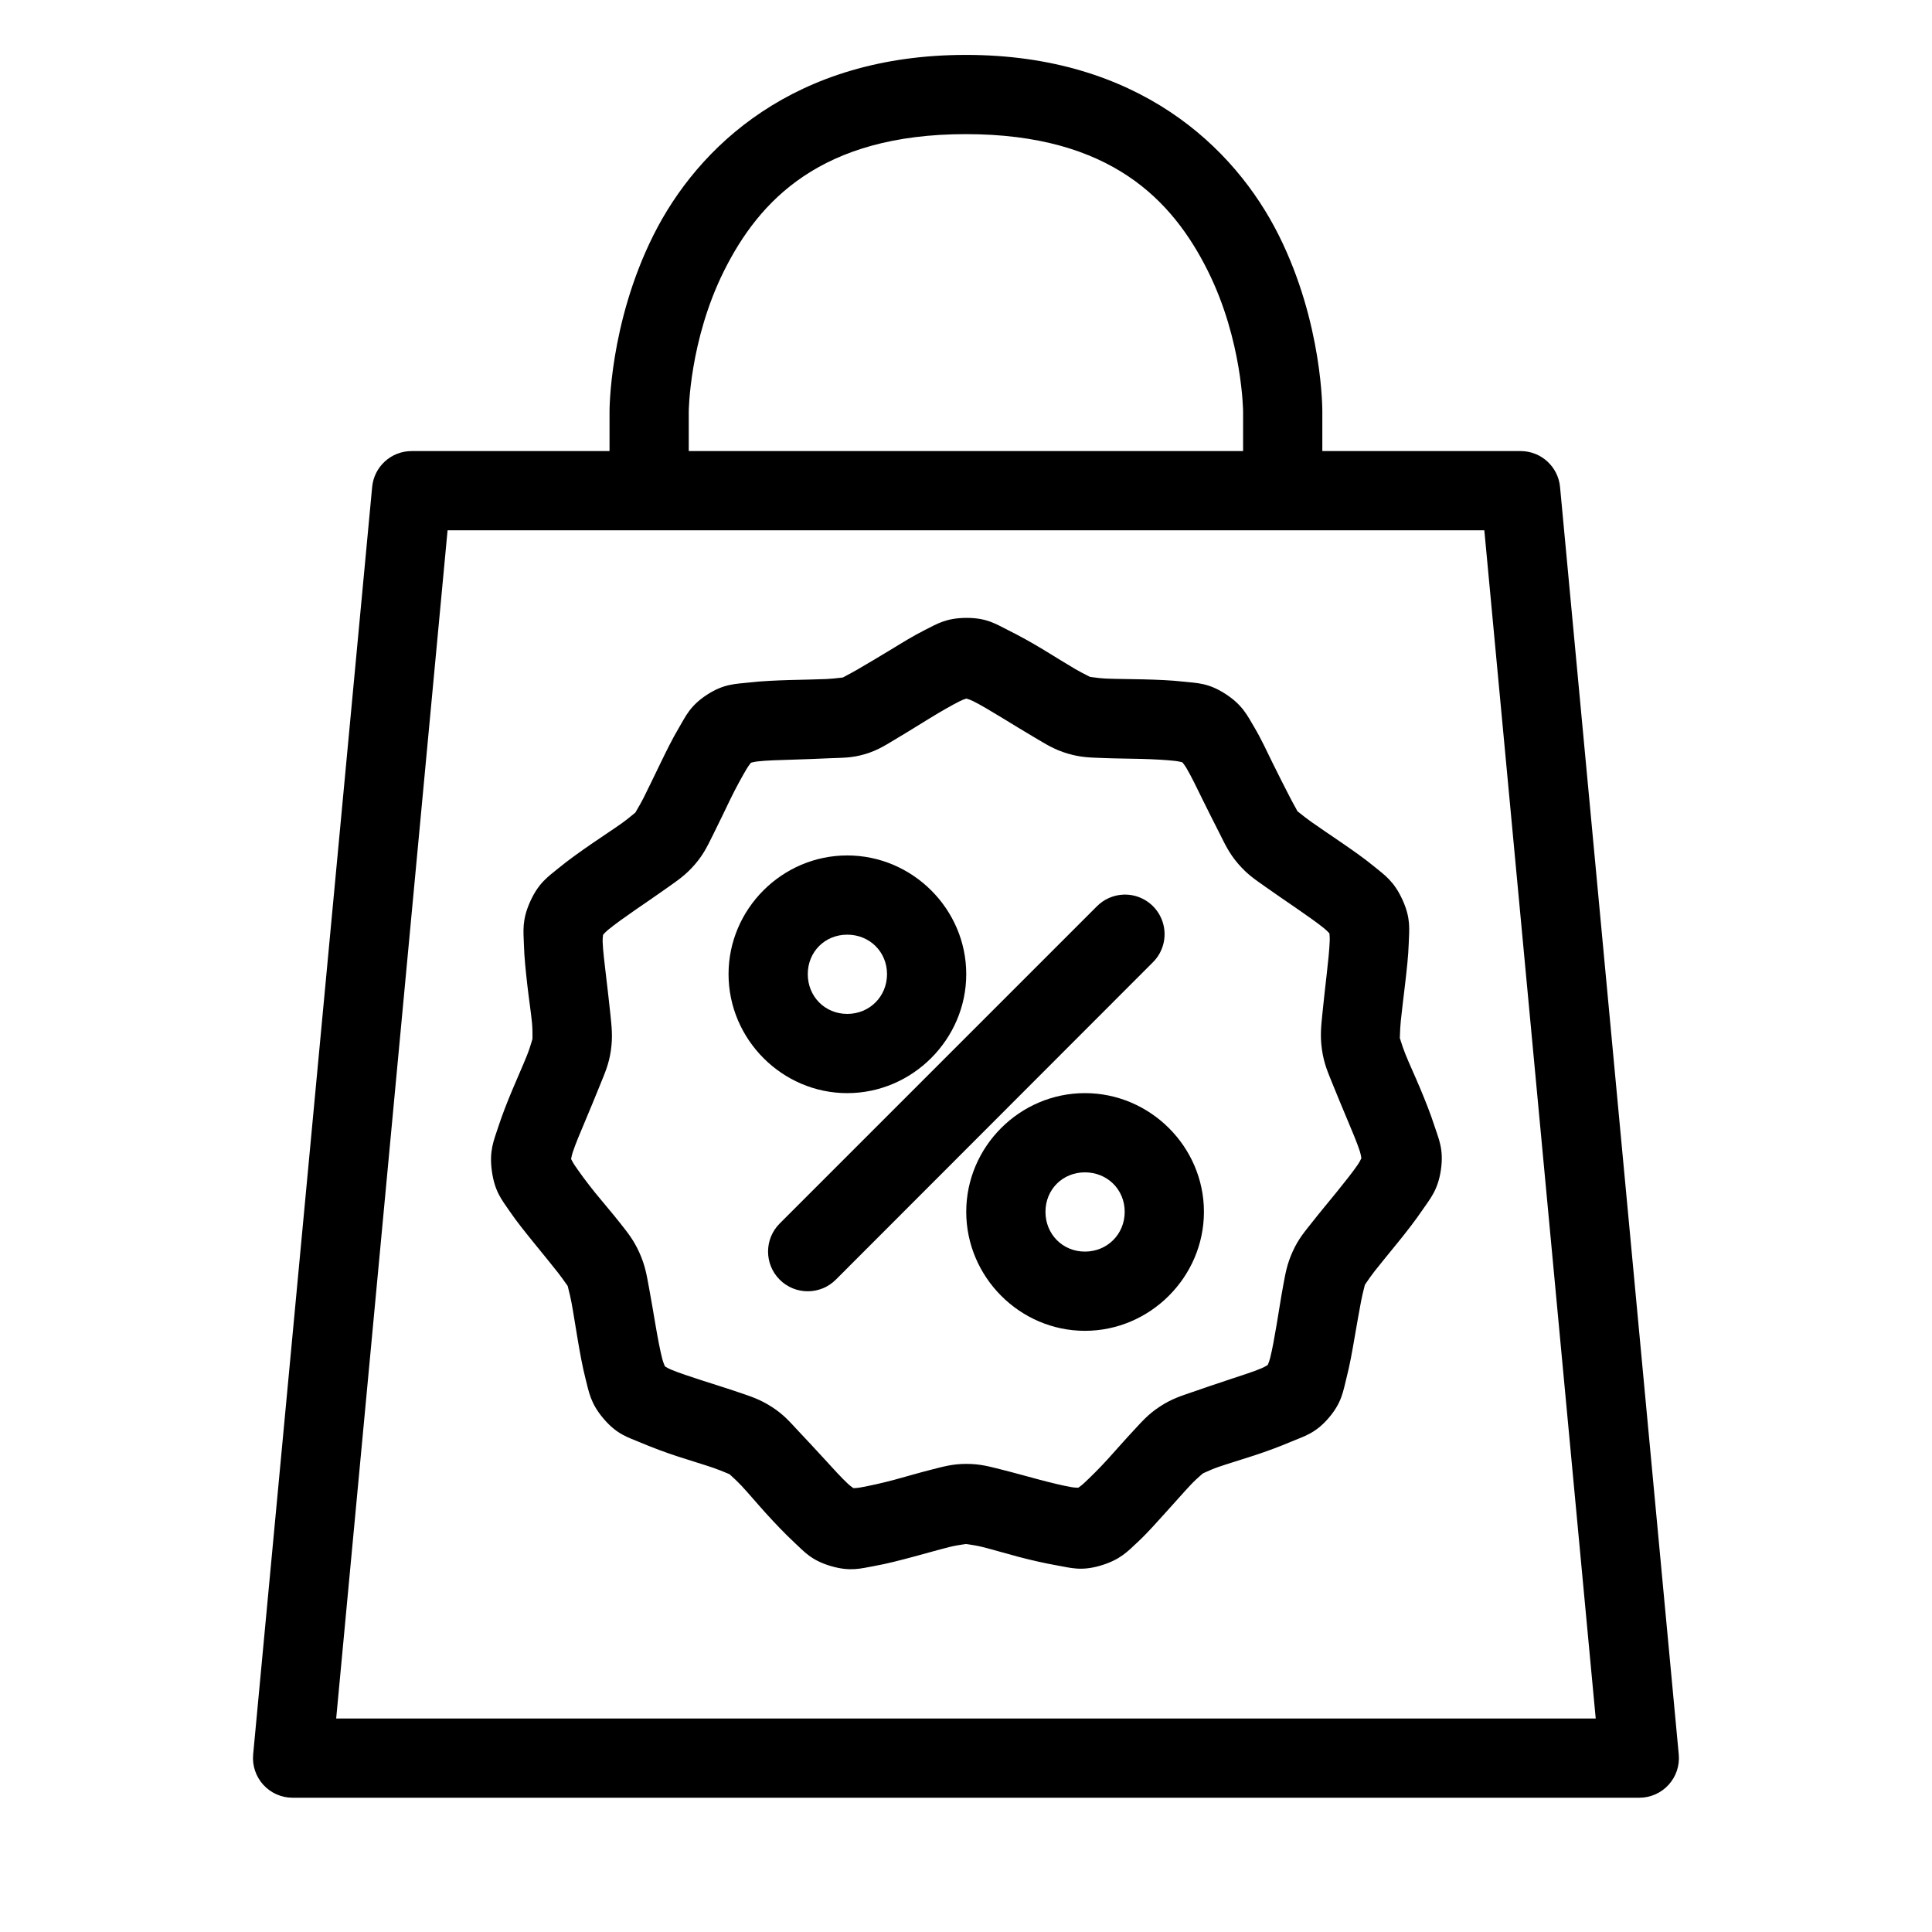
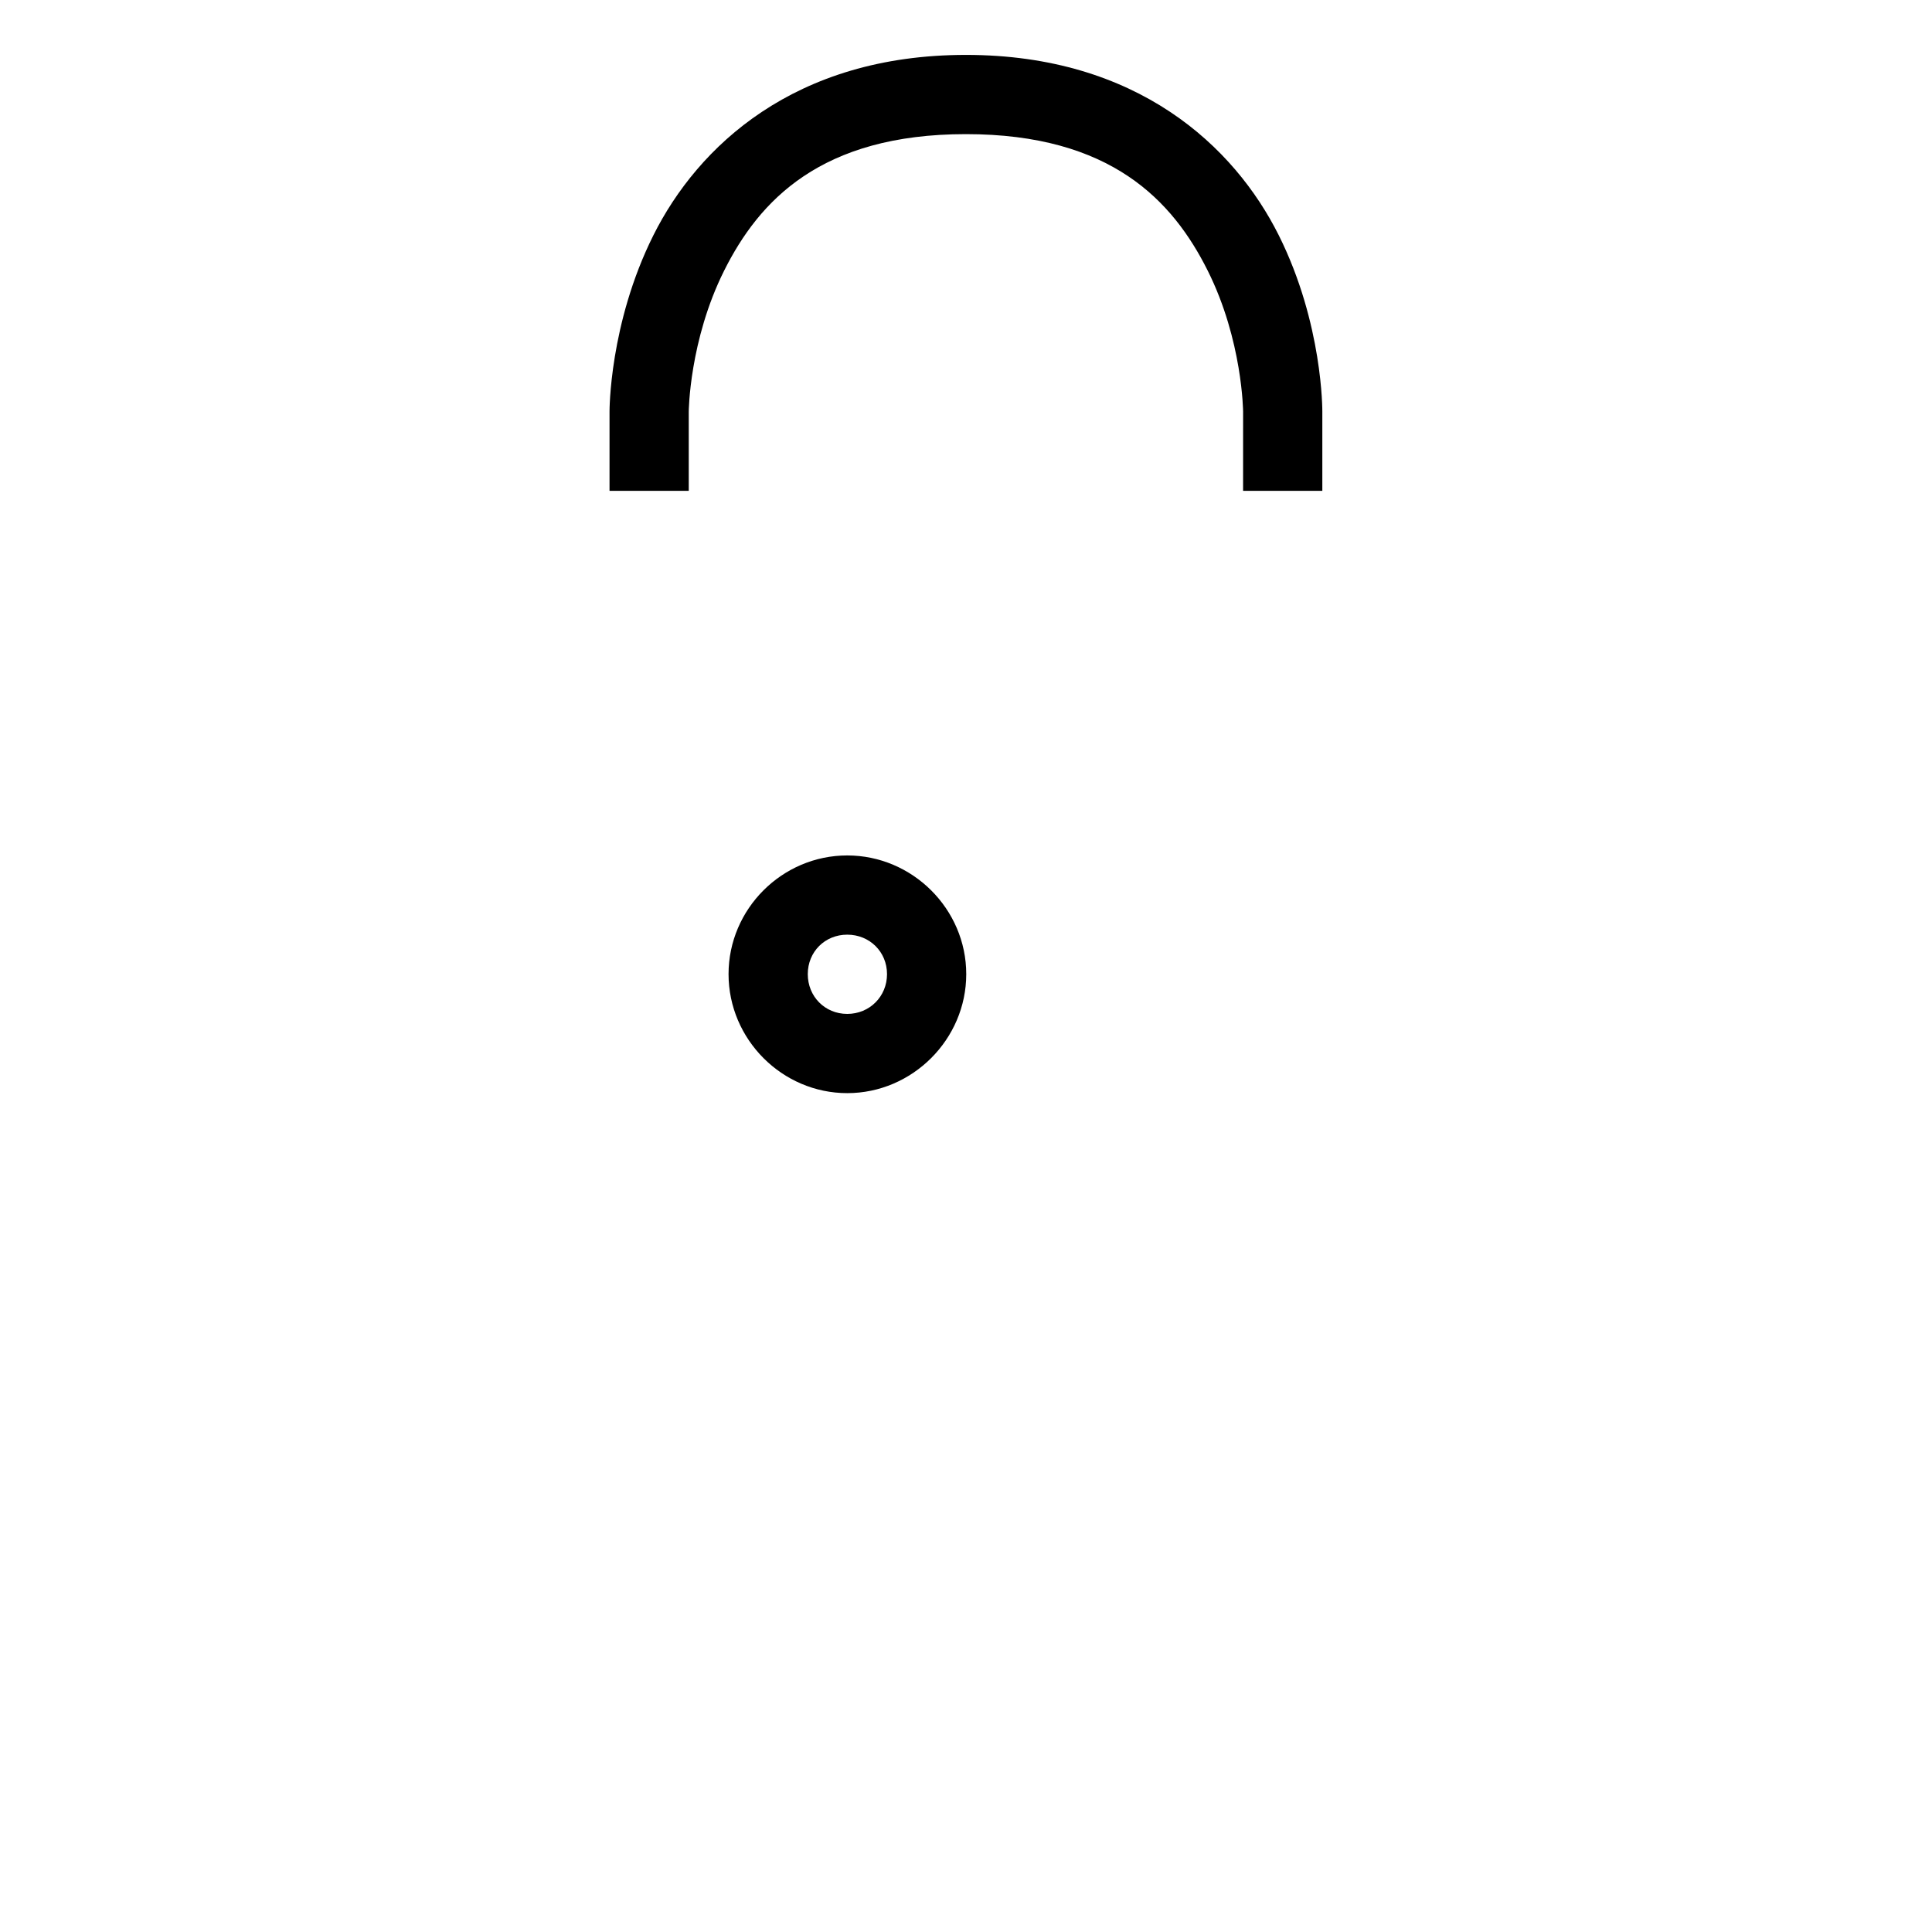
<svg xmlns="http://www.w3.org/2000/svg" fill="#000000" width="800px" height="800px" version="1.1" viewBox="144 144 512 512">
  <g>
-     <path d="m331.38 328.1c-4.566 2.969-5.688 5.785-7.488 8.812-1.801 3.027-3.383 6.309-4.965 9.555s-3.133 6.519-4.387 9c-1.258 2.481-2.629 4.508-2.113 3.906 0.52-0.605-1.285 1.109-3.535 2.719-2.254 1.609-5.184 3.504-8.145 5.551-2.957 2.047-6.035 4.207-8.746 6.438-2.711 2.231-5.231 3.828-7.484 8.812-2.254 4.984-1.781 7.906-1.676 11.43 0.105 3.523 0.496 7.113 0.902 10.707 0.406 3.59 0.961 7.16 1.23 9.93 0.27 2.769 0.051 5.215 0.164 4.426 0.113-0.789-0.445 1.711-1.48 4.293-1.035 2.582-2.473 5.777-3.867 9.109-1.395 3.332-2.723 6.699-3.812 10.051-1.09 3.356-2.391 6.152-1.621 11.57 0.77 5.418 2.652 7.574 4.629 10.477 1.977 2.902 4.309 5.769 6.574 8.566 2.266 2.797 4.535 5.555 6.246 7.734 1.711 2.18 3.012 4.289 2.684 3.562s0.449 1.691 0.957 4.426c0.512 2.734 1.031 6.203 1.641 9.766s1.23 7.125 2.106 10.539c0.879 3.41 1.273 6.43 4.82 10.559 3.547 4.133 6.398 4.848 9.617 6.207s6.68 2.66 10.086 3.769c3.406 1.113 6.684 2.074 9.293 2.969 2.609 0.898 4.969 2.055 4.305 1.625-0.664-0.43 1.23 1.047 3.125 3.066 1.895 2.019 4.184 4.769 6.602 7.43 2.422 2.66 4.941 5.32 7.508 7.707 2.566 2.387 4.418 4.672 9.617 6.207 5.203 1.535 8.016 0.621 11.457 0.008 3.441-0.613 7.008-1.559 10.473-2.484s6.809-1.895 9.484-2.562c2.676-0.672 5.231-0.84 4.441-0.84s1.625 0.16 4.305 0.82c2.676 0.66 5.992 1.668 9.457 2.582 3.465 0.914 7.027 1.727 10.469 2.332s6.254 1.555 11.457 0.008c5.203-1.551 7.219-3.82 9.789-6.215 2.57-2.394 4.981-5.148 7.402-7.816 2.422-2.668 4.738-5.32 6.637-7.344 1.898-2.023 3.902-3.512 3.234-3.078-0.664 0.434 1.504-0.762 4.113-1.668s6.051-1.91 9.457-3.035c3.406-1.121 6.758-2.356 9.977-3.727 3.223-1.371 6.234-2.074 9.789-6.215 3.555-4.144 3.836-7.164 4.719-10.578 0.883-3.414 1.527-7.094 2.141-10.656 0.613-3.562 1.215-6.953 1.73-9.688s1.289-5.129 0.961-4.402c-0.328 0.727 0.973-1.473 2.688-3.656 1.715-2.184 3.93-4.844 6.195-7.648 2.269-2.805 4.492-5.656 6.473-8.566 1.98-2.91 4.078-5.215 4.852-10.633 0.777-5.418-0.609-8.156-1.695-11.508-1.082-3.348-2.414-6.68-3.805-10.008-1.395-3.328-2.914-6.574-3.945-9.152-1.031-2.578-1.617-4.992-1.504-4.203 0.113 0.789 0.027-1.684 0.305-4.457 0.273-2.769 0.742-6.344 1.156-9.934 0.41-3.594 0.852-7.293 0.961-10.82s0.609-6.394-1.641-11.367c-2.254-4.977-4.773-6.617-7.484-8.84-2.707-2.223-5.785-4.367-8.742-6.402-2.953-2.035-5.832-3.945-8.082-5.547s-4.137-3.305-3.617-2.703c0.516 0.602-0.801-1.504-2.055-3.981-1.254-2.477-2.859-5.547-4.438-8.789-1.578-3.246-3.109-6.543-4.902-9.566-1.797-3.019-3.059-5.832-7.617-8.785-4.562-2.949-7.519-2.856-10.992-3.242-3.473-0.391-7.164-0.52-10.746-0.617-3.578-0.098-7.027-0.082-9.785-0.203-2.754-0.117-5.223-0.656-4.465-0.434 0.758 0.223-1.484-0.727-3.863-2.121-2.383-1.398-5.32-3.242-8.387-5.106-3.066-1.859-6.242-3.625-9.375-5.184-3.129-1.559-5.566-3.25-10.988-3.242-5.422 0.008-7.859 1.605-10.992 3.176-3.133 1.57-6.254 3.512-9.32 5.387-3.07 1.871-6.113 3.648-8.5 5.051-2.383 1.402-4.652 2.445-3.894 2.223 0.758-0.227-1.715 0.242-4.469 0.367-2.754 0.125-6.176 0.16-9.758 0.266-3.582 0.109-7.246 0.258-10.719 0.656-3.473 0.398-6.566 0.266-11.129 3.231zm11.316 17.715c-2.031 1.32-0.285 0.238 2.055-0.031 2.34-0.27 5.66-0.355 9.047-0.461 3.383-0.102 6.797-0.23 10.031-0.379 3.234-0.148 5.781-0.012 9.43-1.098 3.644-1.086 5.836-2.656 8.637-4.305 2.801-1.648 5.68-3.477 8.582-5.246 2.898-1.77 5.812-3.441 7.922-4.496 2.109-1.059 4.086-1.004 1.672-1-2.414 0.004-0.273-0.031 1.836 1.02 2.109 1.051 4.941 2.762 7.836 4.523 2.898 1.762 5.781 3.547 8.578 5.184 2.797 1.641 5.016 3.113 8.66 4.188 3.644 1.074 6.141 1.035 9.375 1.172 3.234 0.137 6.731 0.137 10.113 0.23 3.383 0.094 6.625 0.273 8.961 0.535 2.34 0.262 4.086 1.281 2.055-0.031s-0.305-0.156 0.902 1.879c1.211 2.035 2.672 5.035 4.164 8.098s3.074 6.16 4.547 9.066 2.527 5.34 5.012 8.234c2.488 2.894 4.535 4.191 7.18 6.074 2.644 1.883 5.539 3.844 8.332 5.766 2.793 1.926 5.547 3.856 7.371 5.356 1.824 1.496 2.699 3.289 1.699 1.074-1-2.215-0.227-0.328-0.301 2.047s-0.438 5.766-0.824 9.16-0.777 6.82-1.102 10.074c-0.32 3.254-0.68 5.891-0.141 9.684 0.539 3.797 1.609 6.098 2.82 9.125 1.211 3.027 2.547 6.199 3.863 9.344 1.316 3.144 2.609 6.176 3.34 8.434 0.73 2.258 0.422 4.348 0.766 1.934 0.344-2.41 0.074-0.324-1.262 1.637-1.336 1.961-3.422 4.582-5.566 7.231-2.144 2.648-4.402 5.332-6.418 7.898-2.012 2.566-3.711 4.434-5.293 7.922-1.582 3.492-1.949 6.008-2.551 9.219-0.602 3.211-1.125 6.789-1.703 10.156s-1.137 6.586-1.73 8.887-1.883 3.891-0.301 2.047c1.582-1.844 0.199-0.285-1.973 0.641-2.172 0.922-5.305 1.914-8.527 2.977-3.219 1.062-6.613 2.219-9.676 3.285-3.062 1.062-5.465 1.758-8.664 3.836-3.199 2.078-4.793 4-7.019 6.379-2.227 2.379-4.566 5.074-6.856 7.594-2.289 2.519-4.629 4.816-6.359 6.43-1.73 1.613-3.633 2.188-1.316 1.496 2.316-0.691 0.371-0.086-1.945-0.496-2.316-0.395-5.492-1.184-8.766-2.047-3.273-0.863-6.644-1.832-9.785-2.609-3.144-0.777-5.547-1.512-9.348-1.504-3.801 0.004-6.258 0.781-9.402 1.566-3.144 0.789-6.484 1.801-9.758 2.676s-6.59 1.594-8.91 2.008c-2.316 0.414-4.152-0.098-1.836 0.586 2.316 0.684 0.332 0.09-1.398-1.52-1.73-1.609-3.988-4.086-6.273-6.602-2.289-2.512-4.707-5.086-6.934-7.457-2.223-2.371-3.766-4.254-6.957-6.324-3.195-2.066-5.625-2.805-8.691-3.856-3.062-1.055-6.453-2.086-9.672-3.137s-6.328-2.055-8.496-2.973c-2.172-0.918-3.441-2.527-1.863-0.688 1.578 1.84 0.234 0.195-0.355-2.102-0.594-2.301-1.207-5.539-1.781-8.906-0.574-3.367-1.152-6.828-1.75-10.039-0.598-3.211-0.969-5.75-2.547-9.238-1.574-3.484-3.223-5.426-5.231-7.984-2.012-2.559-4.301-5.176-6.441-7.82-2.141-2.641-4.09-5.309-5.422-7.266-1.332-1.957-1.738-3.93-1.398-1.52 0.344 2.41 0.09 0.32 0.824-1.938 0.734-2.258 2.027-5.269 3.348-8.418 1.32-3.148 2.68-6.41 3.894-9.441s2.34-5.394 2.883-9.191c0.543-3.797 0.184-6.32-0.133-9.574-0.316-3.254-0.766-6.731-1.148-10.125-0.383-3.394-0.832-6.727-0.902-9.102-0.07-2.375 0.84-4.238-0.164-2.019s-0.211 0.367 1.617-1.137c1.824-1.504 4.606-3.477 7.398-5.41 2.797-1.934 5.719-3.906 8.363-5.797 2.644-1.891 4.773-3.254 7.266-6.156 2.488-2.902 3.434-5.176 4.91-8.09 1.473-2.914 2.973-6.125 4.469-9.195 1.496-3.066 3.094-5.965 4.305-8.004 1.215-2.039 2.856-3.258 0.824-1.938z" />
    <path d="m368.53 370.7c-17.266 0-31.457 14.191-31.457 31.457s14.191 31.535 31.457 31.535 31.535-14.27 31.535-31.535-14.27-31.457-31.535-31.457zm0 20.996c5.922 0 10.539 4.539 10.539 10.461s-4.617 10.539-10.539 10.539-10.461-4.617-10.461-10.539 4.539-10.461 10.461-10.461z" />
-     <path d="m431.52 433.69c-17.266 0-31.457 14.191-31.457 31.457s14.191 31.535 31.457 31.535 31.535-14.27 31.535-31.535-14.27-31.457-31.535-31.457zm0 20.996c5.922 0 10.539 4.539 10.539 10.461s-4.617 10.539-10.539 10.539-10.461-4.617-10.461-10.539 4.539-10.461 10.461-10.461z" />
-     <path d="m441.82 381.08c-2.727 0.082-5.309 1.223-7.207 3.176l-83.988 83.988c-4.109 4.109-4.109 10.77 0 14.879 4.106 4.106 10.766 4.106 14.875 0l83.91-83.992c3.125-3.008 4.078-7.629 2.394-11.629-1.68-4-5.648-6.551-9.984-6.422z" />
-     <path d="m253.08 263.54c-5.422-0.004-9.957 4.129-10.457 9.531l-31.535 335.88c-0.273 2.941 0.707 5.859 2.695 8.043 1.992 2.184 4.809 3.426 7.766 3.422h356.88c2.953 0.004 5.769-1.238 7.762-3.422 1.992-2.184 2.969-5.102 2.695-8.043l-31.457-335.88c-0.5-5.402-5.031-9.535-10.457-9.531zm9.531 20.996h274.75l29.52 314.88h-333.79z" />
    <path d="m399.98 158.55c-45.484 0-71.078 24.309-82.828 47.805-11.746 23.496-11.621 46.719-11.621 46.719v21h20.996v-21s0.133-18.855 9.375-37.344c9.246-18.488 25.59-36.184 64.078-36.184 38.484 0 54.832 17.695 64.078 36.184s9.375 37.344 9.375 37.344l-0.004 21h21v-21s0.203-23.227-11.543-46.723c-11.75-23.492-37.426-47.801-82.906-47.801z" />
  </g>
</svg>